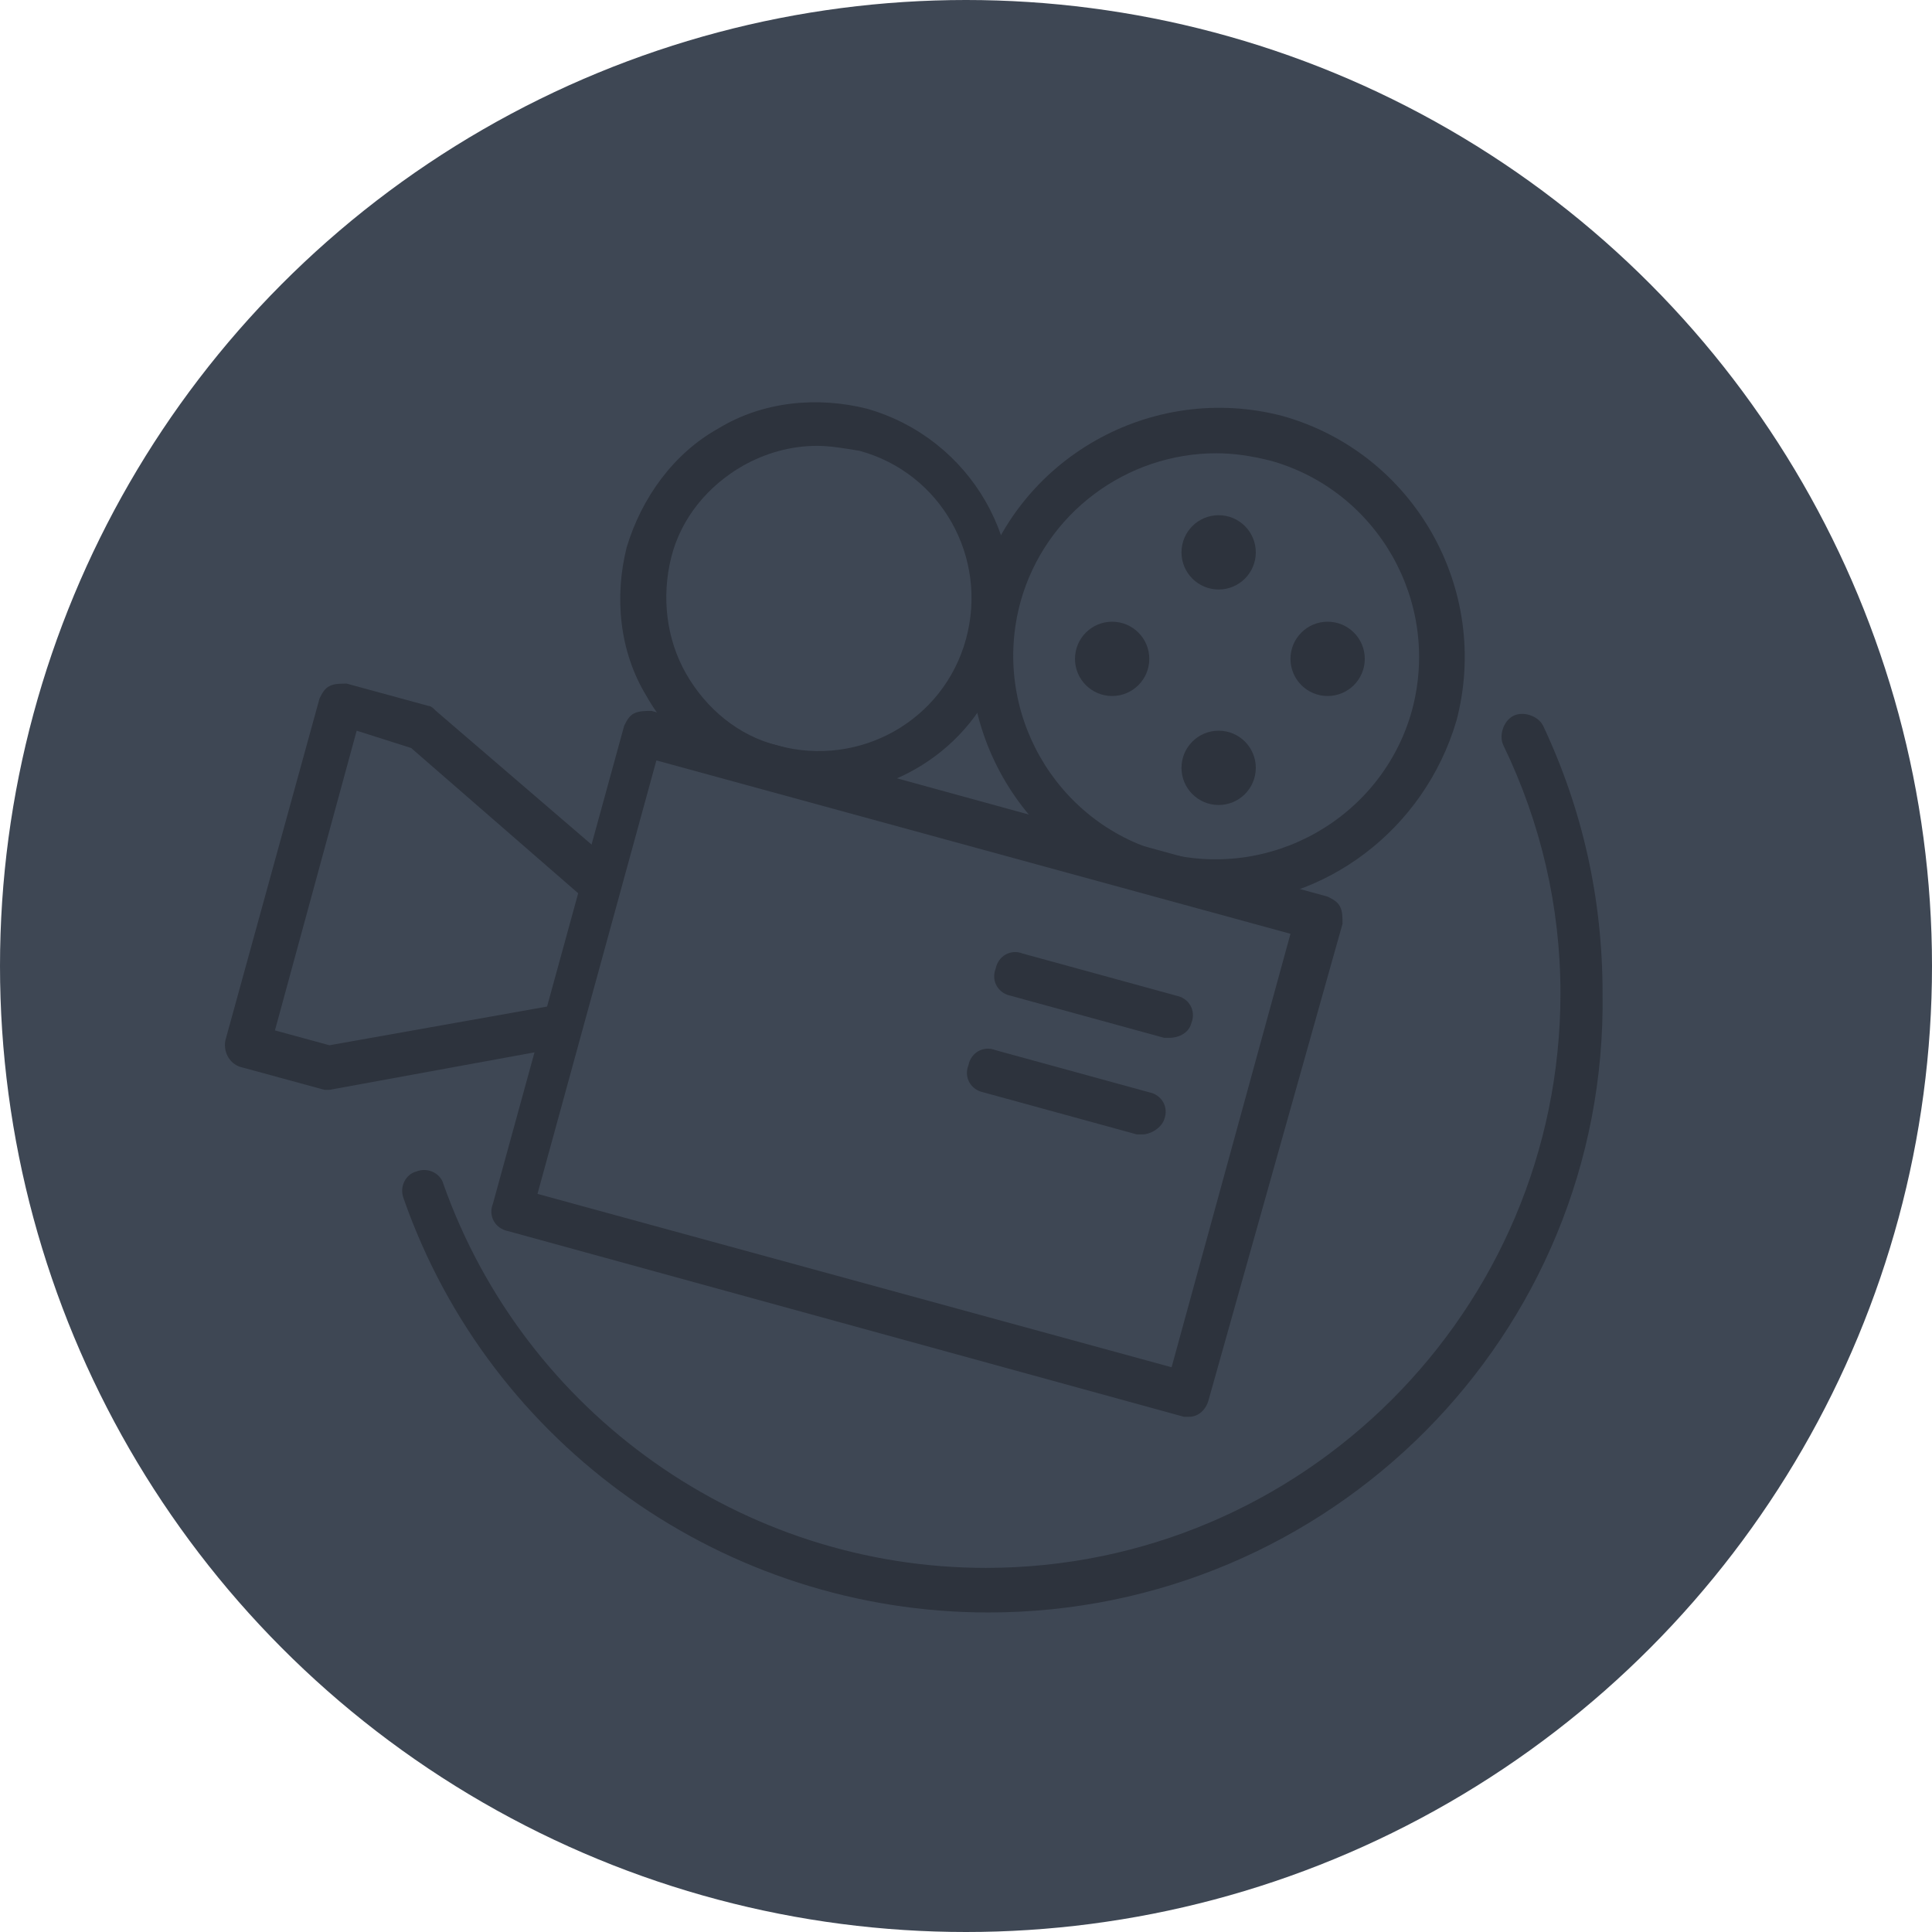
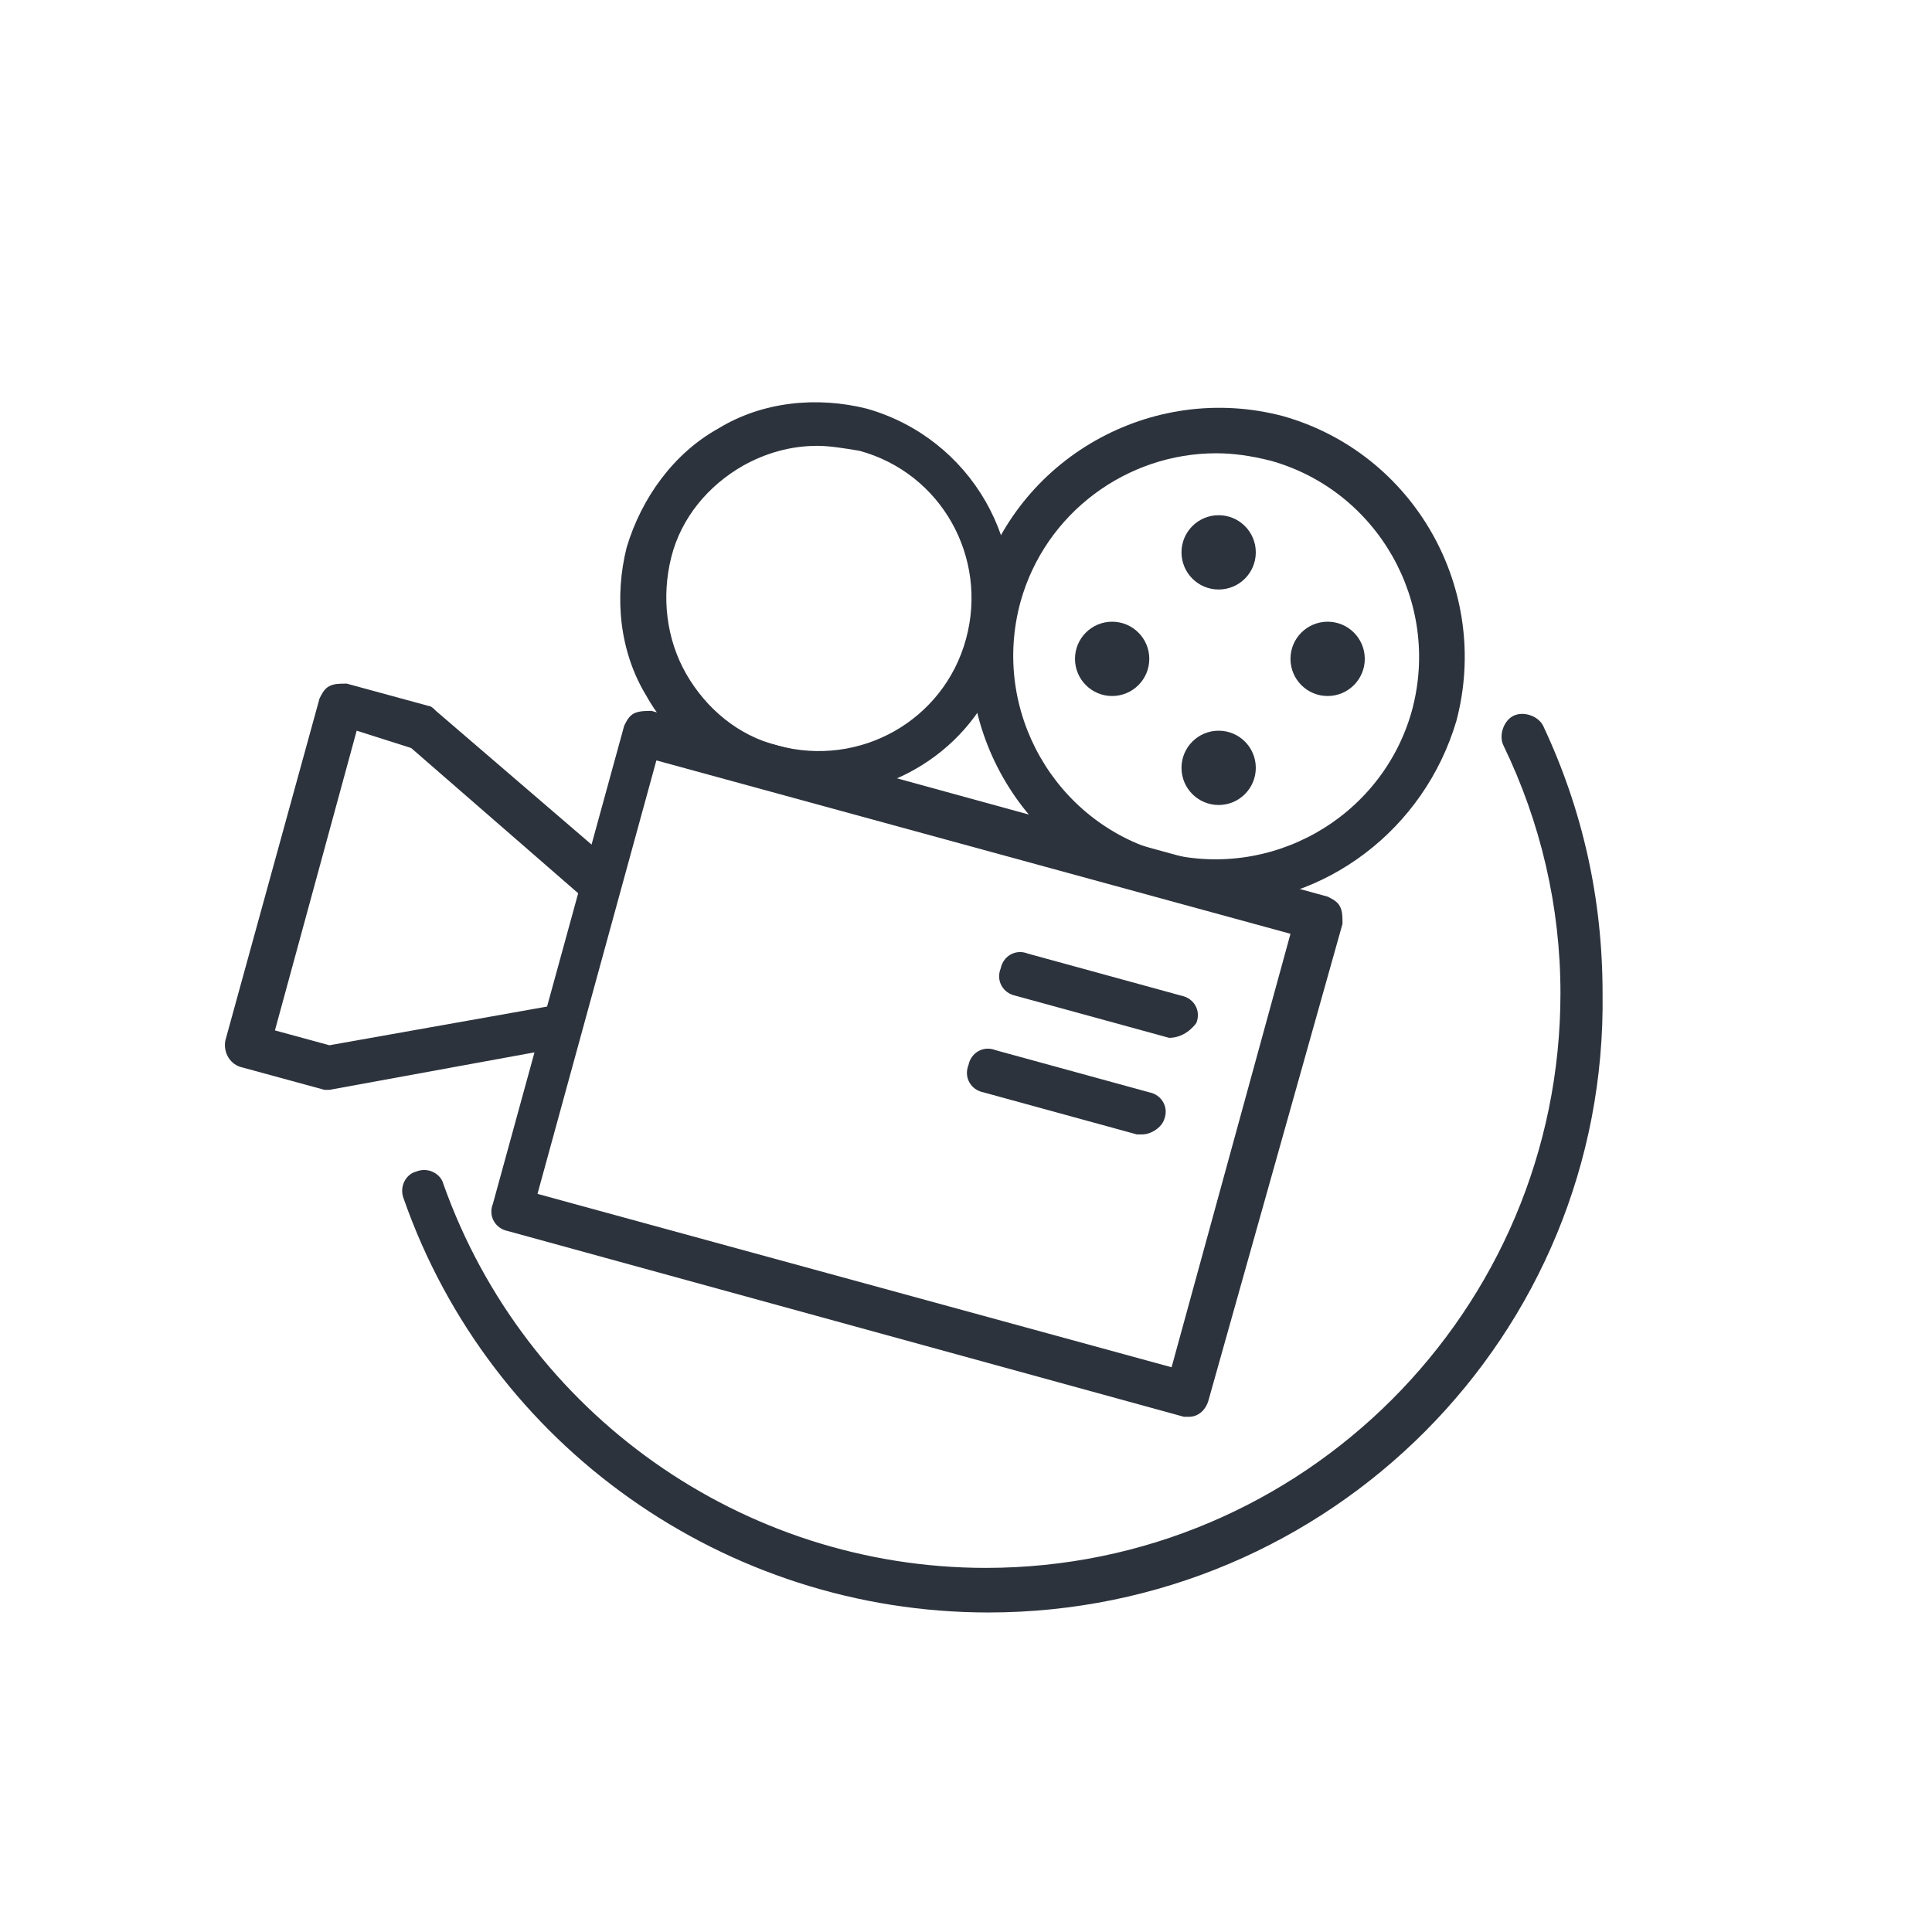
<svg xmlns="http://www.w3.org/2000/svg" version="1.1" id="Layer_1" x="0px" y="0px" width="78px" height="78px" viewBox="0 0 78 78" style="enable-background:new 0 0 78 78;" xml:space="preserve">
  <style type="text/css">
	.st0{fill:#3E4754;}
	.st1{fill:#2D333D;}
</style>
  <g>
-     <circle class="st0" cx="39" cy="39" r="39" />
    <g>
      <g>
        <g>
          <path class="st1" d="M39.9,65.1c-10.6,0-20.1-6.7-23.6-16.7c-0.2-0.5,0.1-1,0.5-1.1c0.5-0.2,1,0.1,1.1,0.5      c3.3,9.3,12.1,15.5,21.9,15.5C52.6,63.3,63,52.9,63,40.1c0-3.5-0.8-6.9-2.3-10c-0.2-0.4,0-1,0.4-1.2s1,0,1.2,0.4      c1.6,3.4,2.4,7,2.4,10.8C64.9,53.9,53.7,65.1,39.9,65.1z" />
        </g>
        <g>
          <g>
            <g>
              <path class="st1" d="M48,57.2c-0.1,0-0.2,0-0.2,0l-27.3-7.5c-0.5-0.1-0.8-0.6-0.6-1.1l5.3-19.3c0.1-0.2,0.2-0.4,0.4-0.5        c0.2-0.1,0.5-0.1,0.7-0.1l27.3,7.5c0.2,0.1,0.4,0.2,0.5,0.4s0.1,0.4,0.1,0.7l-5.4,19.2C48.7,56.9,48.4,57.2,48,57.2z         M21.7,48.2l25.6,7l4.8-17.5l-25.6-7L21.7,48.2z" />
            </g>
          </g>
          <g>
            <path class="st1" d="M13.3,44c-0.1,0-0.2,0-0.2,0l-3.3-0.9C9.3,43,9,42.5,9.1,42l3.8-13.8c0.1-0.2,0.2-0.4,0.4-0.5       s0.4-0.1,0.7-0.1l3.3,0.9c0.1,0,0.2,0.1,0.3,0.2l7.1,6.1c0.4,0.3,0.4,0.9,0.1,1.3c-0.3,0.4-0.9,0.4-1.3,0.1l-6.9-6l-2.2-0.7       l-3.3,12.1l2.2,0.6l9-1.6c0.5-0.1,1,0.2,1,0.7c0.1,0.5-0.2,1-0.7,1L13.3,44C13.4,44,13.3,44,13.3,44z" />
          </g>
          <g>
            <g>
              <path class="st1" d="M49.1,36.5c-0.9,0-1.8-0.1-2.6-0.4c-5.3-1.5-8.4-7-7-12.3c1.5-5.3,7-8.4,12.3-7c5.3,1.5,8.4,7,7,12.3l0,0        C57.5,33.5,53.5,36.5,49.1,36.5z M49.1,18.3c-3.6,0-6.9,2.4-7.9,6c-1.2,4.4,1.4,8.9,5.7,10.1c4.4,1.2,8.9-1.4,10.1-5.7        c1.2-4.4-1.4-8.9-5.7-10.1C50.5,18.4,49.8,18.3,49.1,18.3z M57.9,28.9L57.9,28.9L57.9,28.9z" />
            </g>
          </g>
          <g>
            <g>
              <path class="st1" d="M33,32.1c-0.7,0-1.4-0.1-2.1-0.3c-2-0.6-3.8-1.9-4.8-3.7c-1.1-1.8-1.3-4-0.8-6c0.6-2,1.9-3.8,3.7-4.8        c1.8-1.1,4-1.3,6-0.8c4.2,1.2,6.7,5.5,5.6,9.8l0,0C39.7,29.8,36.5,32.1,33,32.1z M33,18c-1.1,0-2.1,0.3-3,0.8        c-1.4,0.8-2.5,2.1-2.9,3.7s-0.2,3.3,0.6,4.7c0.8,1.4,2.1,2.5,3.7,2.9c3.3,0.9,6.7-1,7.6-4.3l0,0c0.9-3.3-1-6.7-4.3-7.6        C34.1,18.1,33.5,18,33,18z M39.8,26L39.8,26L39.8,26z" />
            </g>
          </g>
          <g>
-             <path class="st1" d="M47.2,41.9c-0.1,0-0.2,0-0.2,0l-6.2-1.7c-0.5-0.1-0.8-0.6-0.6-1.1c0.1-0.5,0.6-0.8,1.1-0.6l6.2,1.7       c0.5,0.1,0.8,0.6,0.6,1.1C48,41.7,47.6,41.9,47.2,41.9z" />
+             <path class="st1" d="M47.2,41.9l-6.2-1.7c-0.5-0.1-0.8-0.6-0.6-1.1c0.1-0.5,0.6-0.8,1.1-0.6l6.2,1.7       c0.5,0.1,0.8,0.6,0.6,1.1C48,41.7,47.6,41.9,47.2,41.9z" />
          </g>
          <g>
            <path class="st1" d="M46.1,45.8c-0.1,0-0.2,0-0.2,0l-6.2-1.7c-0.5-0.1-0.8-0.6-0.6-1.1c0.1-0.5,0.6-0.8,1.1-0.6l6.2,1.7       c0.5,0.1,0.8,0.6,0.6,1.1C46.9,45.5,46.5,45.8,46.1,45.8z" />
          </g>
        </g>
        <g>
          <g>
            <circle class="st1" cx="53.6" cy="26.6" r="1.5" />
          </g>
          <g>
            <circle class="st1" cx="44.9" cy="26.6" r="1.5" />
          </g>
          <g>
            <circle class="st1" cx="49.2" cy="22.3" r="1.5" />
          </g>
          <g>
            <circle class="st1" cx="49.2" cy="31" r="1.5" />
          </g>
        </g>
      </g>
    </g>
  </g>
</svg>